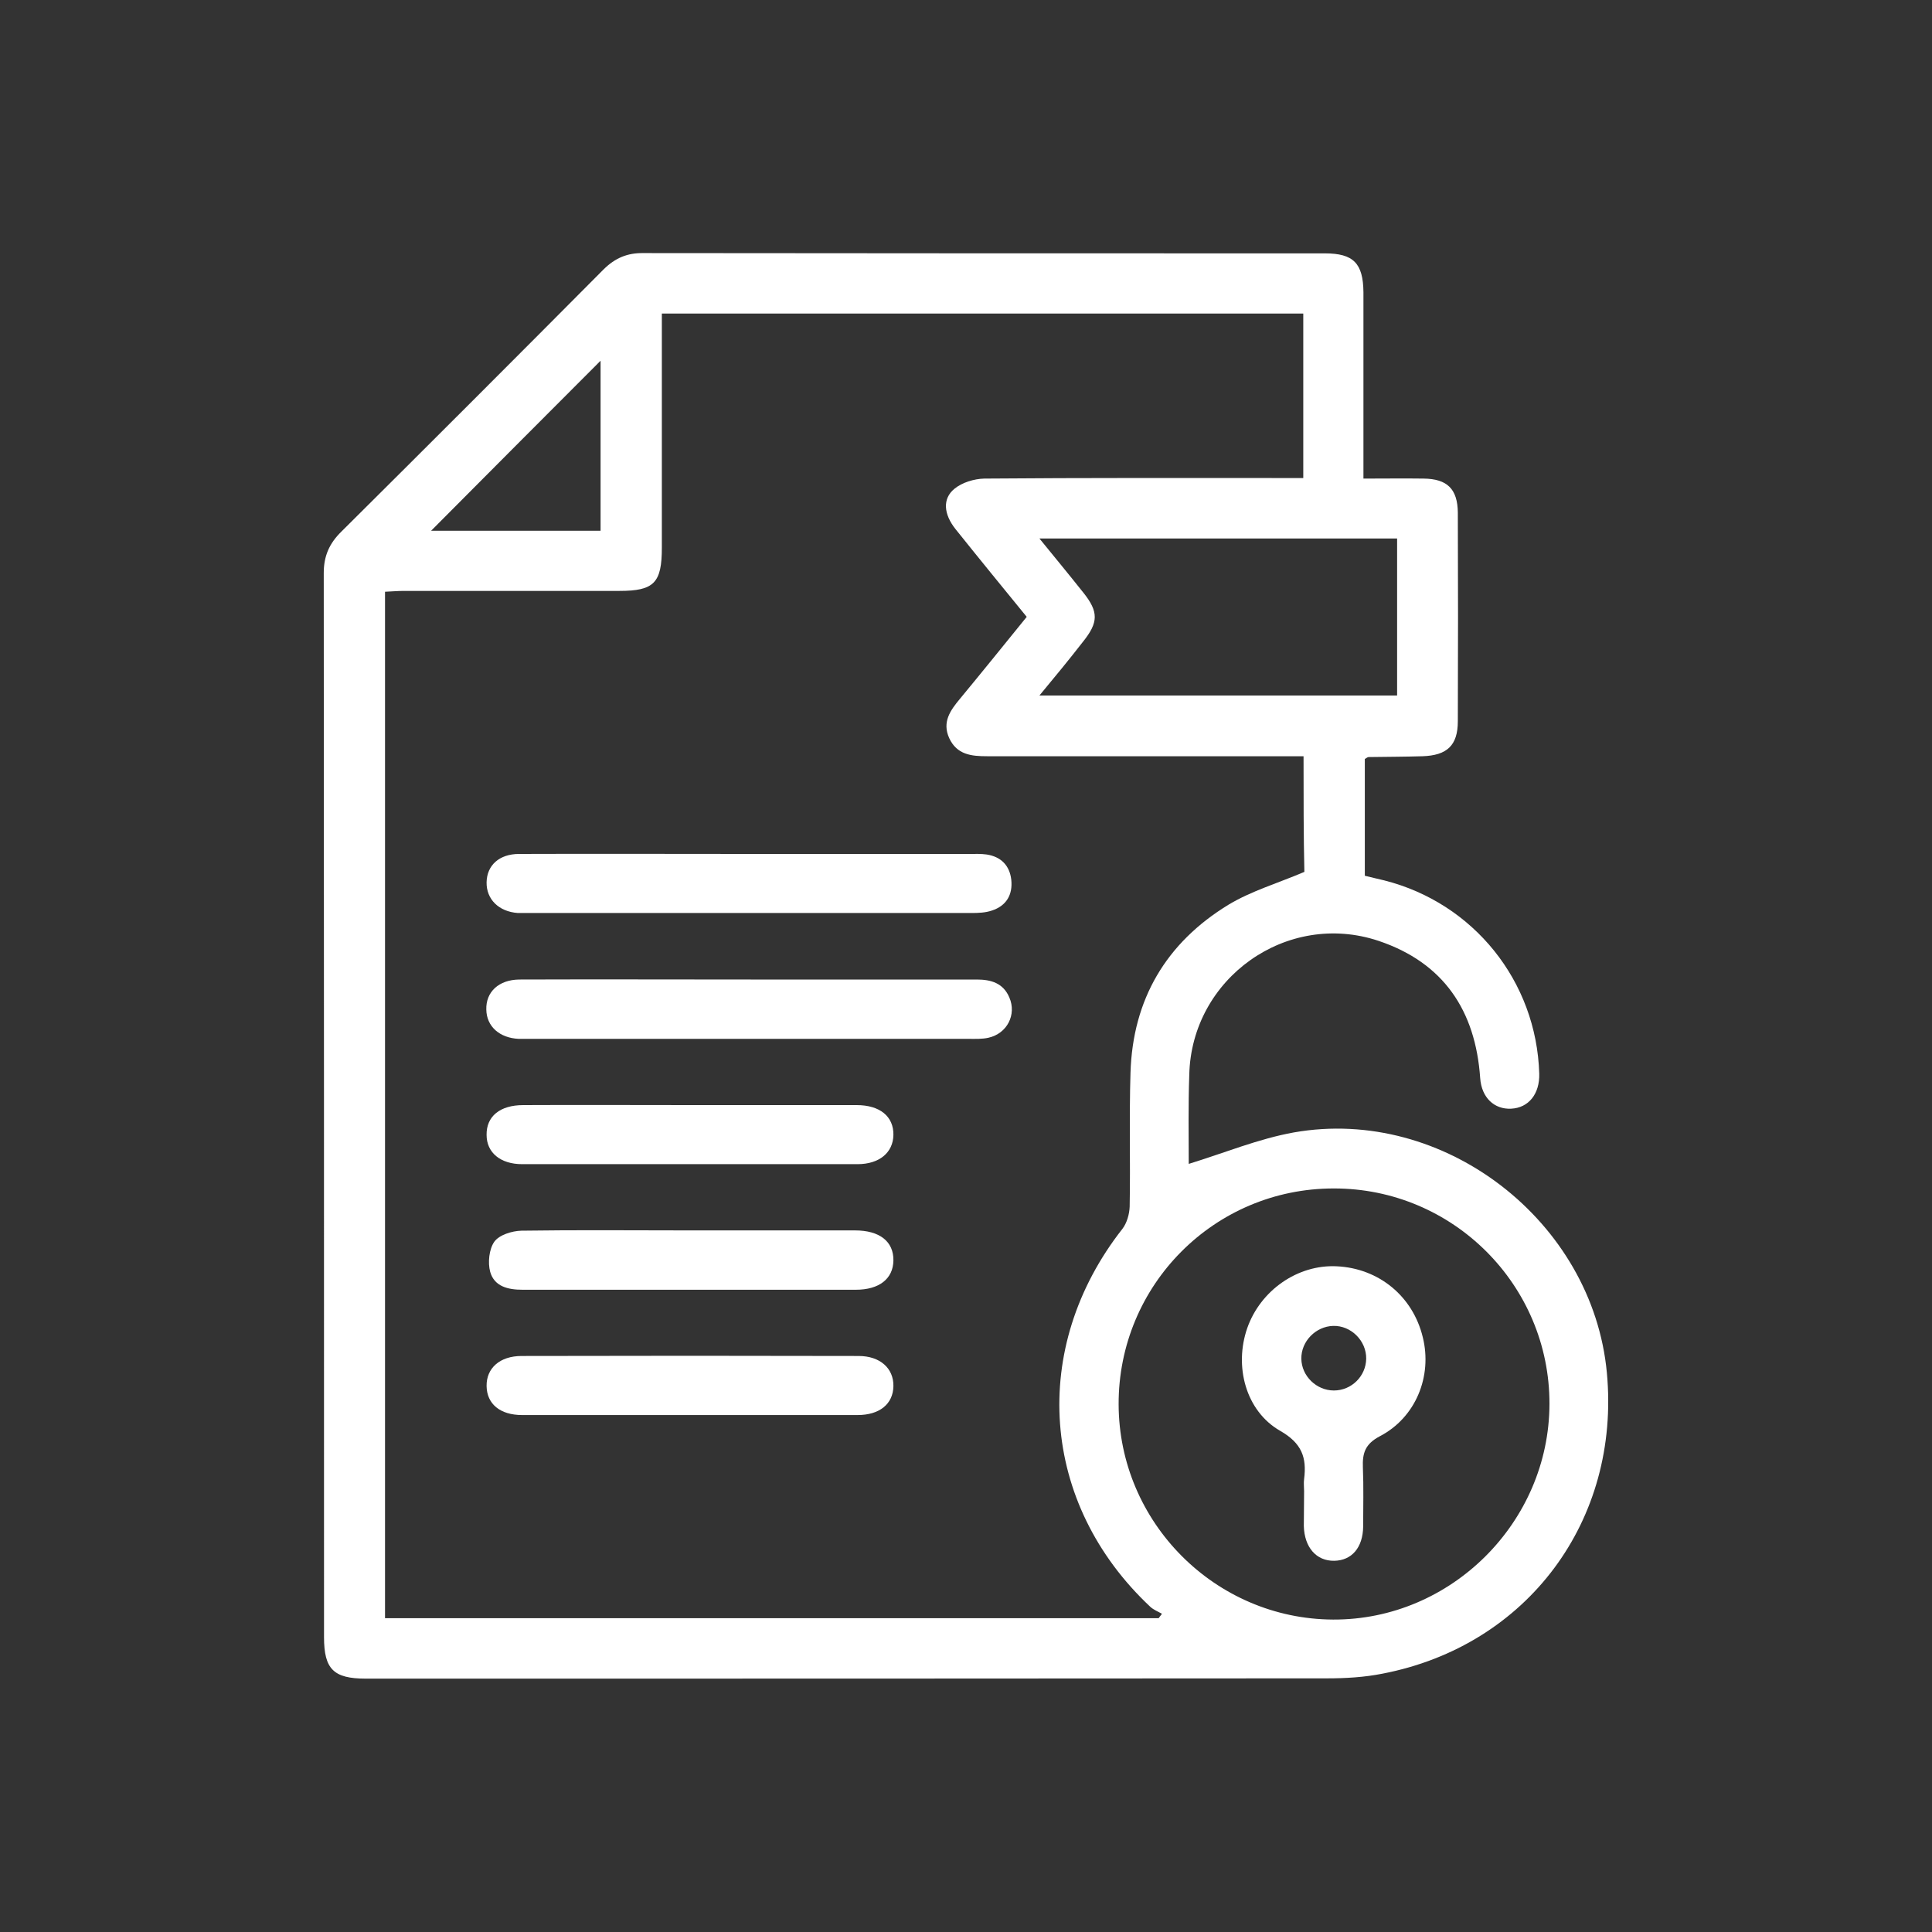
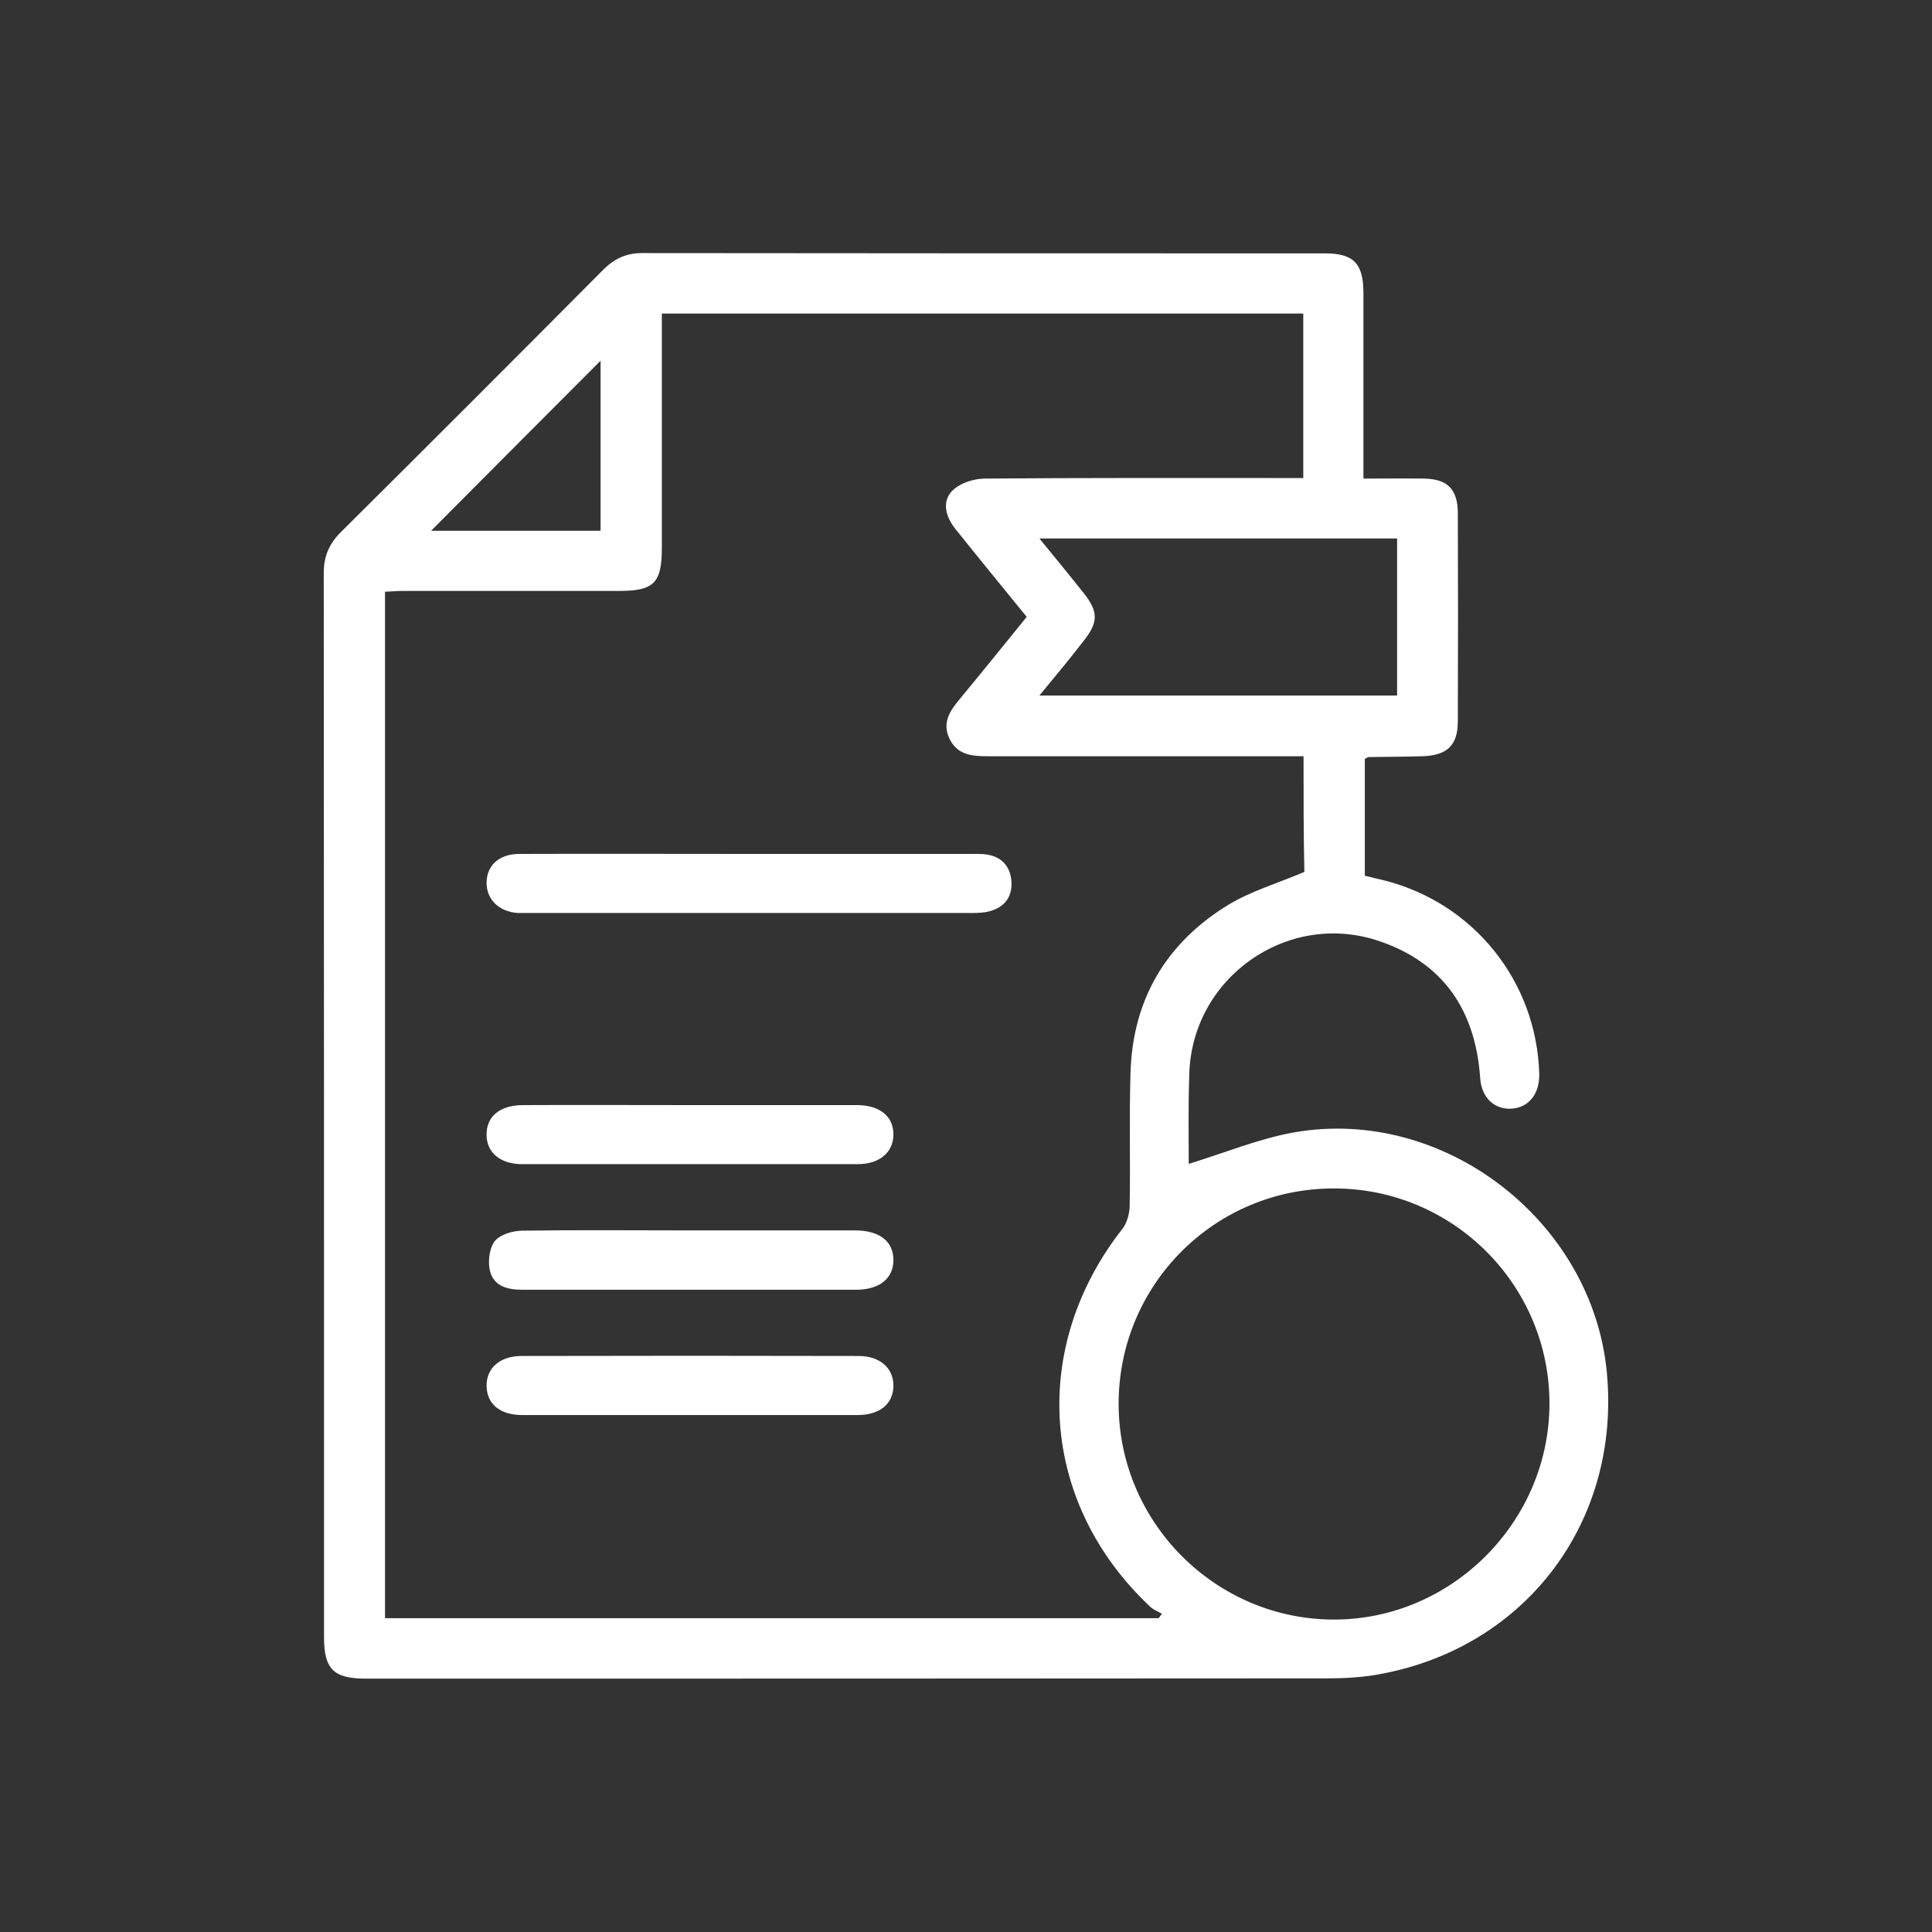
<svg xmlns="http://www.w3.org/2000/svg" id="Layer_1" x="0px" y="0px" viewBox="0 0 70 70" style="enable-background:new 0 0 70 70;" xml:space="preserve">
  <rect x="0" y="0" width="70" height="70" fill="#333333" stroke="none" />
  <style type="text/css">	.st0{fill:#FFFFFF;}	.st1{fill:#FFFFFF;stroke:#FFFFFF;stroke-miterlimit:10;}</style>
  <g>
    <path class="st0" d="M43.07,42.17c1.3-0.4,2.53-0.91,3.81-1.14c5.44-0.96,10.83,3.22,11.34,8.71c0.5,5.35-2.88,9.89-8.13,10.9  c-0.65,0.13-1.33,0.17-2,0.17c-11.61,0.01-23.23,0.01-34.84,0.01c-1.16,0-1.51-0.34-1.51-1.5c0-12.85,0-25.71-0.01-38.56  c0-0.61,0.2-1.07,0.64-1.5c3.17-3.15,6.34-6.32,9.49-9.49c0.42-0.42,0.87-0.61,1.45-0.6C31.54,9.18,39.77,9.18,48,9.18  c1.04,0,1.39,0.36,1.4,1.41c0,2,0,3.99,0,5.99c0,0.23,0,0.45,0,0.76c0.77,0,1.47-0.01,2.18,0c0.86,0.01,1.23,0.38,1.24,1.23  c0.01,2.52,0.01,5.04,0,7.56c0,0.88-0.39,1.24-1.28,1.27c-0.65,0.02-1.3,0.02-1.95,0.03c-0.04,0-0.07,0.03-0.14,0.07  c0,1.38,0,2.78,0,4.23c0.23,0.06,0.47,0.11,0.71,0.17c3.23,0.82,5.51,3.65,5.61,7c0.02,0.73-0.38,1.24-1.02,1.27  c-0.6,0.03-1.07-0.39-1.12-1.11c-0.17-2.45-1.33-4.18-3.68-4.97c-3.32-1.11-6.78,1.35-6.86,4.85  C43.05,40.05,43.07,41.16,43.07,42.17z M47.23,27.4c-0.31,0-0.56,0-0.81,0c-3.55,0-7.1,0-10.65,0c-0.57,0-1.1-0.05-1.38-0.66  c-0.26-0.58,0.04-1,0.39-1.42c0.81-0.98,1.61-1.97,2.42-2.97c-0.89-1.09-1.74-2.13-2.58-3.18c-0.43-0.54-0.48-1.1-0.04-1.46  c0.28-0.23,0.71-0.36,1.08-0.37c3.61-0.03,7.22-0.02,10.84-0.02c0.24,0,0.48,0,0.72,0c0-2.05,0-4,0-5.96c-7.75,0-15.47,0-23.24,0  c0,0.27,0,0.5,0,0.73c0,2.58,0,5.17,0,7.75c0,1.28-0.28,1.57-1.54,1.57c-2.6,0-5.21,0-7.81,0c-0.22,0-0.44,0.02-0.68,0.03  c0,12.43,0,24.79,0,37.19c9.37,0,18.7,0,28.03,0c0.04-0.05,0.08-0.11,0.12-0.16c-0.14-0.08-0.3-0.14-0.42-0.25  c-3.99-3.74-4.4-9.38-1.01-13.7c0.16-0.21,0.25-0.53,0.26-0.8c0.03-1.62-0.02-3.24,0.03-4.85c0.08-2.66,1.29-4.71,3.55-6.09  c0.83-0.5,1.79-0.78,2.75-1.19C47.23,30.3,47.23,28.9,47.23,27.4z M48.32,43.06c-4.32,0-7.8,3.5-7.79,7.82  c0.01,4.28,3.5,7.78,7.77,7.8c4.28,0.02,7.83-3.53,7.84-7.81C56.15,46.56,52.64,43.05,48.32,43.06z M37.66,25.2  c4.42,0,8.68,0,12.96,0c0-1.92,0-3.79,0-5.69c-4.31,0-8.57,0-12.96,0c0.57,0.7,1.09,1.33,1.59,1.96c0.56,0.7,0.55,1.08-0.01,1.78  C38.75,23.88,38.25,24.49,37.66,25.2z M15.62,19.23c2.04,0,4.09,0,6.14,0c0-2.09,0-4.13,0-6.16C19.7,15.13,17.67,17.17,15.62,19.23  z" />
-     <path class="st0" d="M27.2,35.49c2.73,0,5.46,0,8.19,0c0.52,0,0.96,0.13,1.18,0.65c0.27,0.62-0.08,1.31-0.76,1.46  c-0.22,0.05-0.46,0.04-0.69,0.04c-5.31,0-10.63,0-15.94,0c-0.13,0-0.25,0-0.38,0c-0.7-0.03-1.17-0.45-1.18-1.06  c-0.02-0.64,0.45-1.08,1.19-1.09C21.62,35.48,24.41,35.49,27.2,35.49z" />
    <path class="st0" d="M27.12,30.94c2.67,0,5.33,0,8,0c0.21,0,0.42-0.01,0.63,0.02c0.52,0.08,0.83,0.4,0.89,0.91  c0.06,0.55-0.18,0.95-0.7,1.12c-0.23,0.08-0.49,0.09-0.74,0.09c-5.38,0-10.75,0-16.13,0c-0.1,0-0.21,0-0.31,0  c-0.69-0.05-1.14-0.5-1.13-1.11c0.01-0.62,0.46-1.03,1.18-1.03C21.58,30.93,24.35,30.94,27.12,30.94z" />
    <path class="st0" d="M25.06,40.04c1.99,0,3.99,0,5.98,0c0.84,0,1.34,0.41,1.33,1.08c-0.01,0.64-0.51,1.06-1.3,1.06  c-4.05,0-8.1,0-12.15,0c-0.79,0-1.29-0.42-1.29-1.06c-0.01-0.67,0.48-1.08,1.33-1.08C20.99,40.03,23.03,40.04,25.06,40.04z" />
-     <path class="st0" d="M24.96,51.27c-2.01,0-4.03,0-6.04,0c-0.8,0-1.28-0.4-1.29-1.05c-0.01-0.65,0.48-1.09,1.27-1.09  c4.07-0.01,8.14-0.01,12.21,0c0.78,0,1.27,0.45,1.26,1.09c-0.01,0.65-0.5,1.05-1.3,1.05C29.03,51.27,27,51.27,24.96,51.27z" />
+     <path class="st0" d="M24.96,51.27c-2.01,0-4.03,0-6.04,0c-0.8,0-1.28-0.4-1.29-1.05c-0.01-0.65,0.48-1.09,1.27-1.09  c4.07-0.01,8.14-0.01,12.21,0c0.78,0,1.27,0.45,1.26,1.09c-0.01,0.65-0.5,1.05-1.3,1.05z" />
    <path class="st0" d="M25,44.58c1.99,0,3.99,0,5.98,0c0.89,0,1.4,0.4,1.39,1.09c-0.01,0.66-0.51,1.06-1.36,1.06  c-4.03,0-8.06,0-12.08,0c-0.53,0-1.02-0.12-1.17-0.65c-0.09-0.33-0.04-0.82,0.15-1.09c0.18-0.25,0.64-0.39,0.98-0.4  C20.93,44.56,22.96,44.58,25,44.58z" />
-     <path class="st0" d="M47.25,54.03c0-0.15-0.02-0.3,0-0.44c0.1-0.78-0.08-1.3-0.87-1.75c-1.25-0.72-1.67-2.34-1.19-3.72  c0.48-1.37,1.83-2.31,3.24-2.24c1.52,0.07,2.76,1.08,3.12,2.57c0.35,1.41-0.25,2.91-1.56,3.59c-0.53,0.28-0.63,0.61-0.61,1.13  c0.03,0.71,0.01,1.43,0.01,2.14c-0.01,0.76-0.41,1.23-1.05,1.24c-0.65,0.01-1.08-0.49-1.1-1.26  C47.24,54.87,47.25,54.45,47.25,54.03z M48.33,50.38c0.64,0,1.16-0.52,1.17-1.15c0.01-0.65-0.55-1.21-1.2-1.19  c-0.63,0.02-1.16,0.56-1.15,1.19C47.16,49.86,47.7,50.38,48.33,50.38z" />
  </g>
</svg>